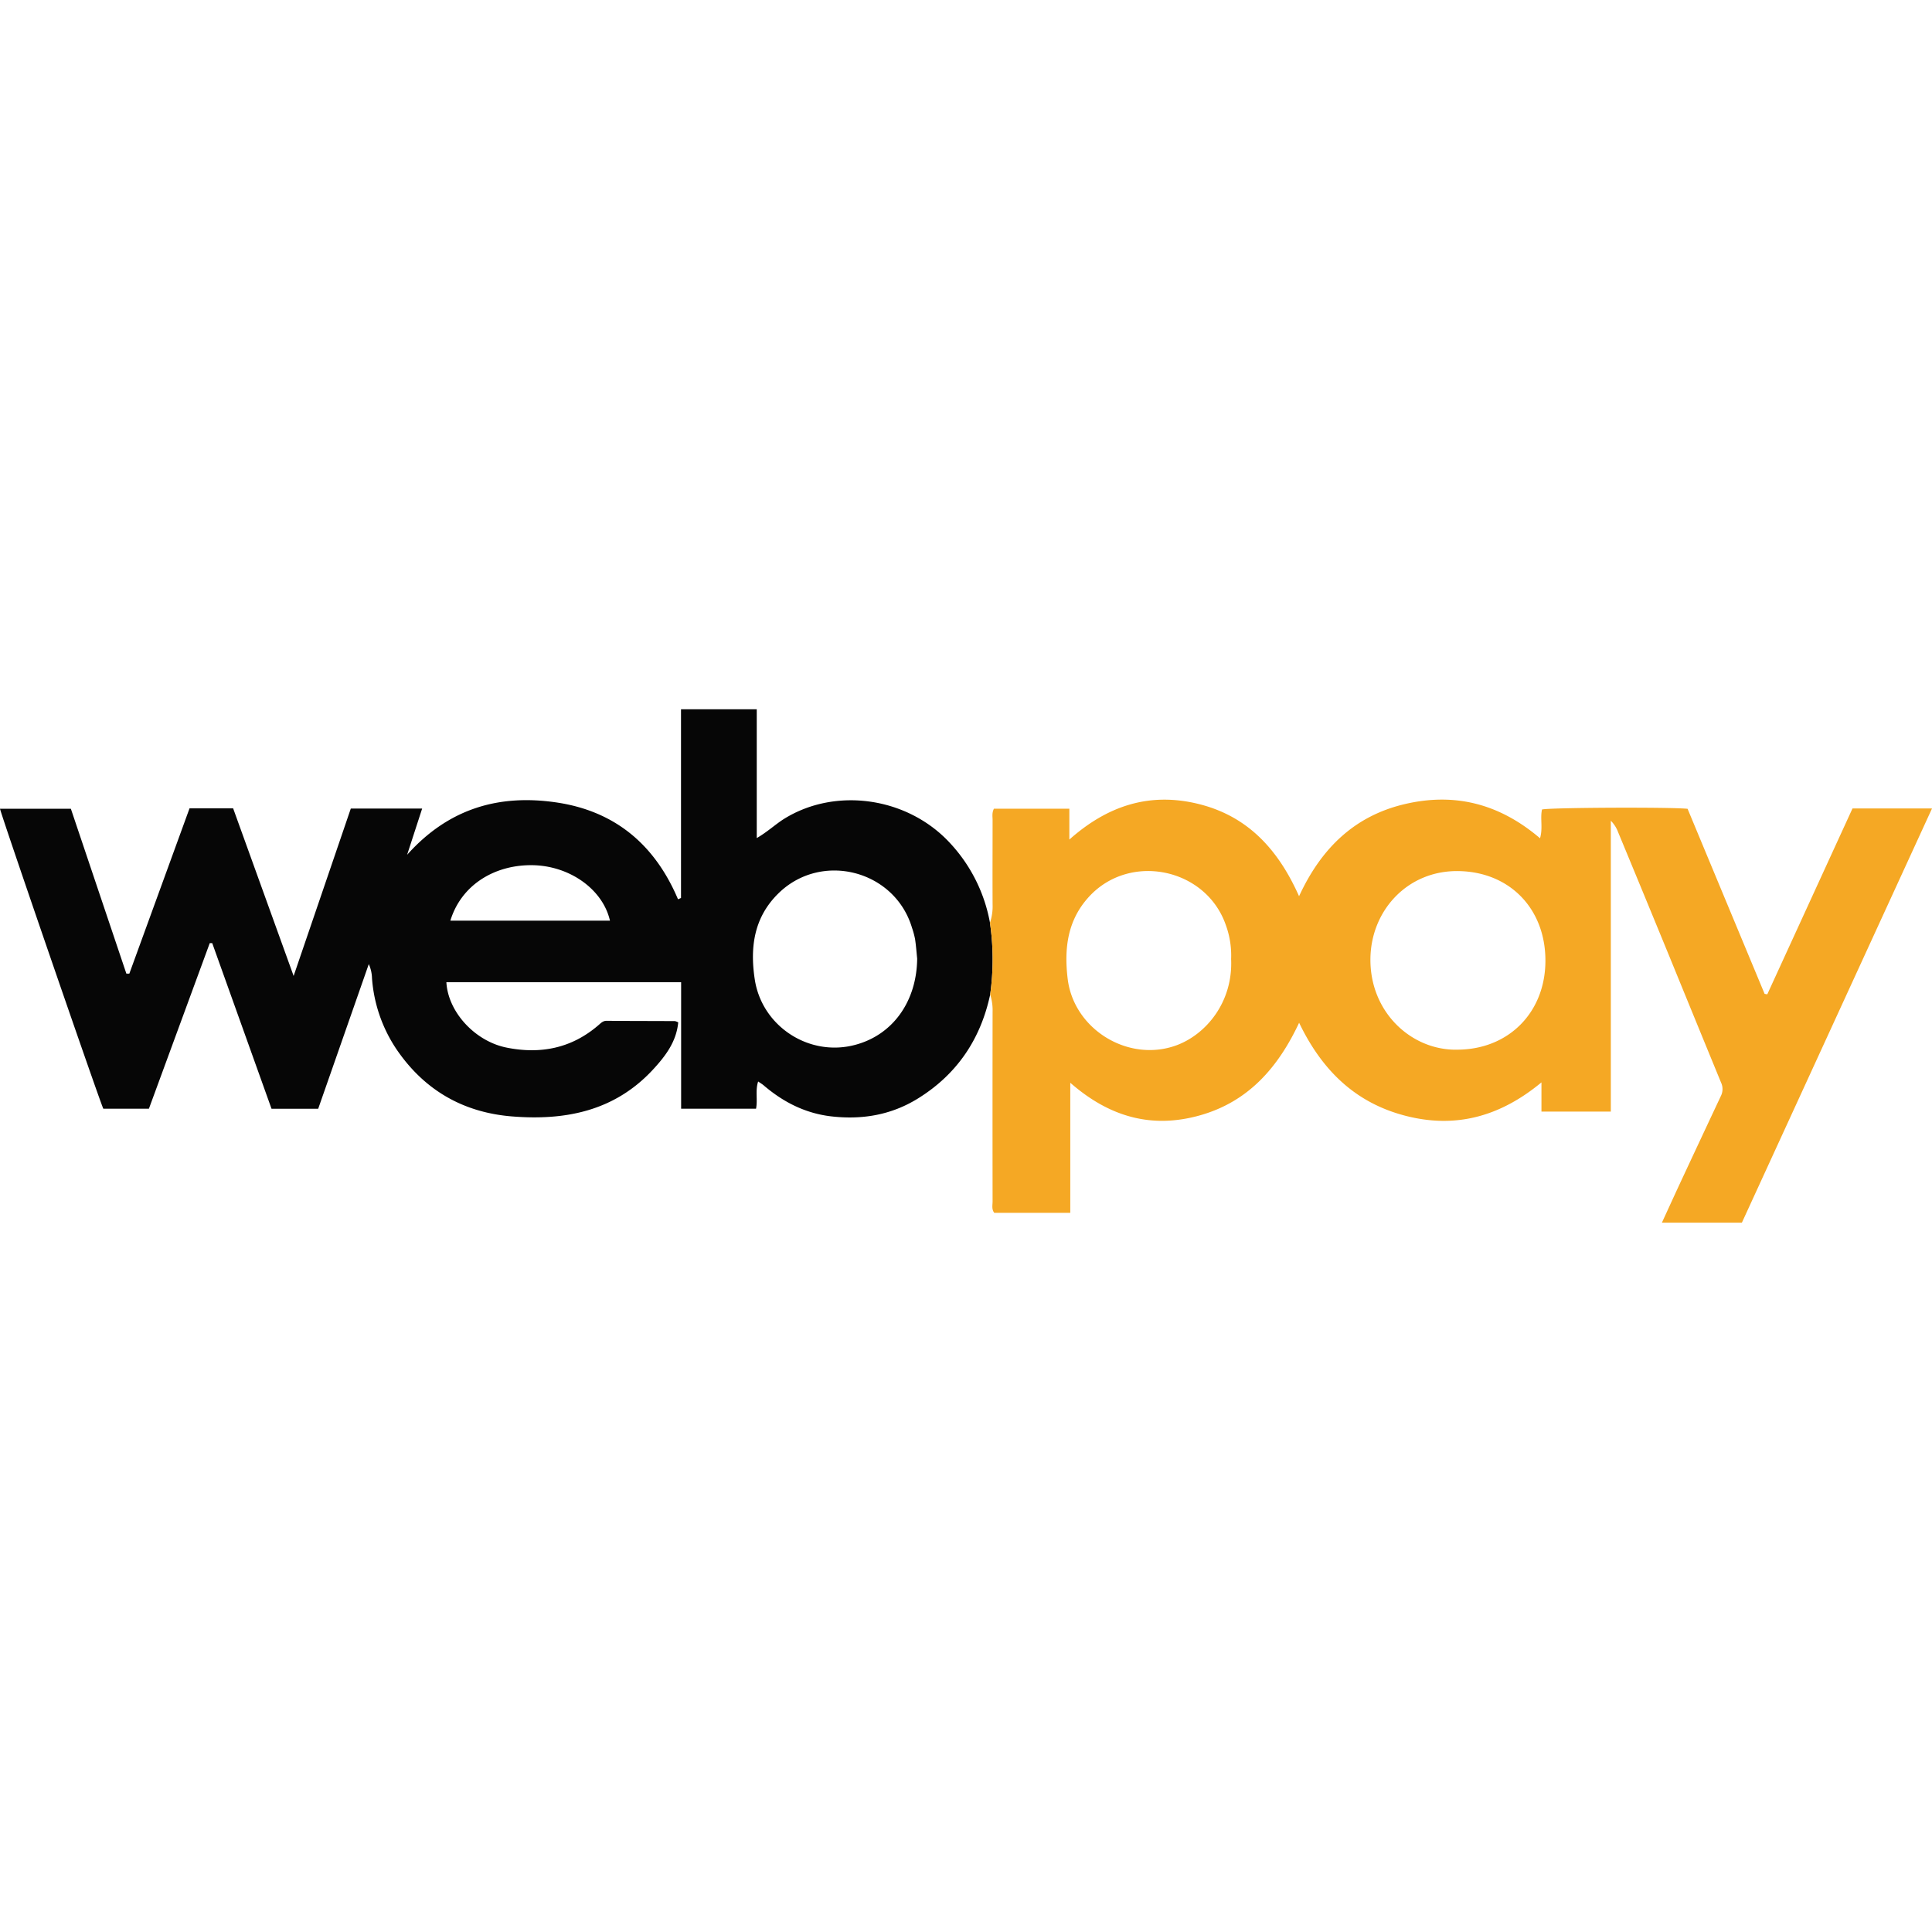
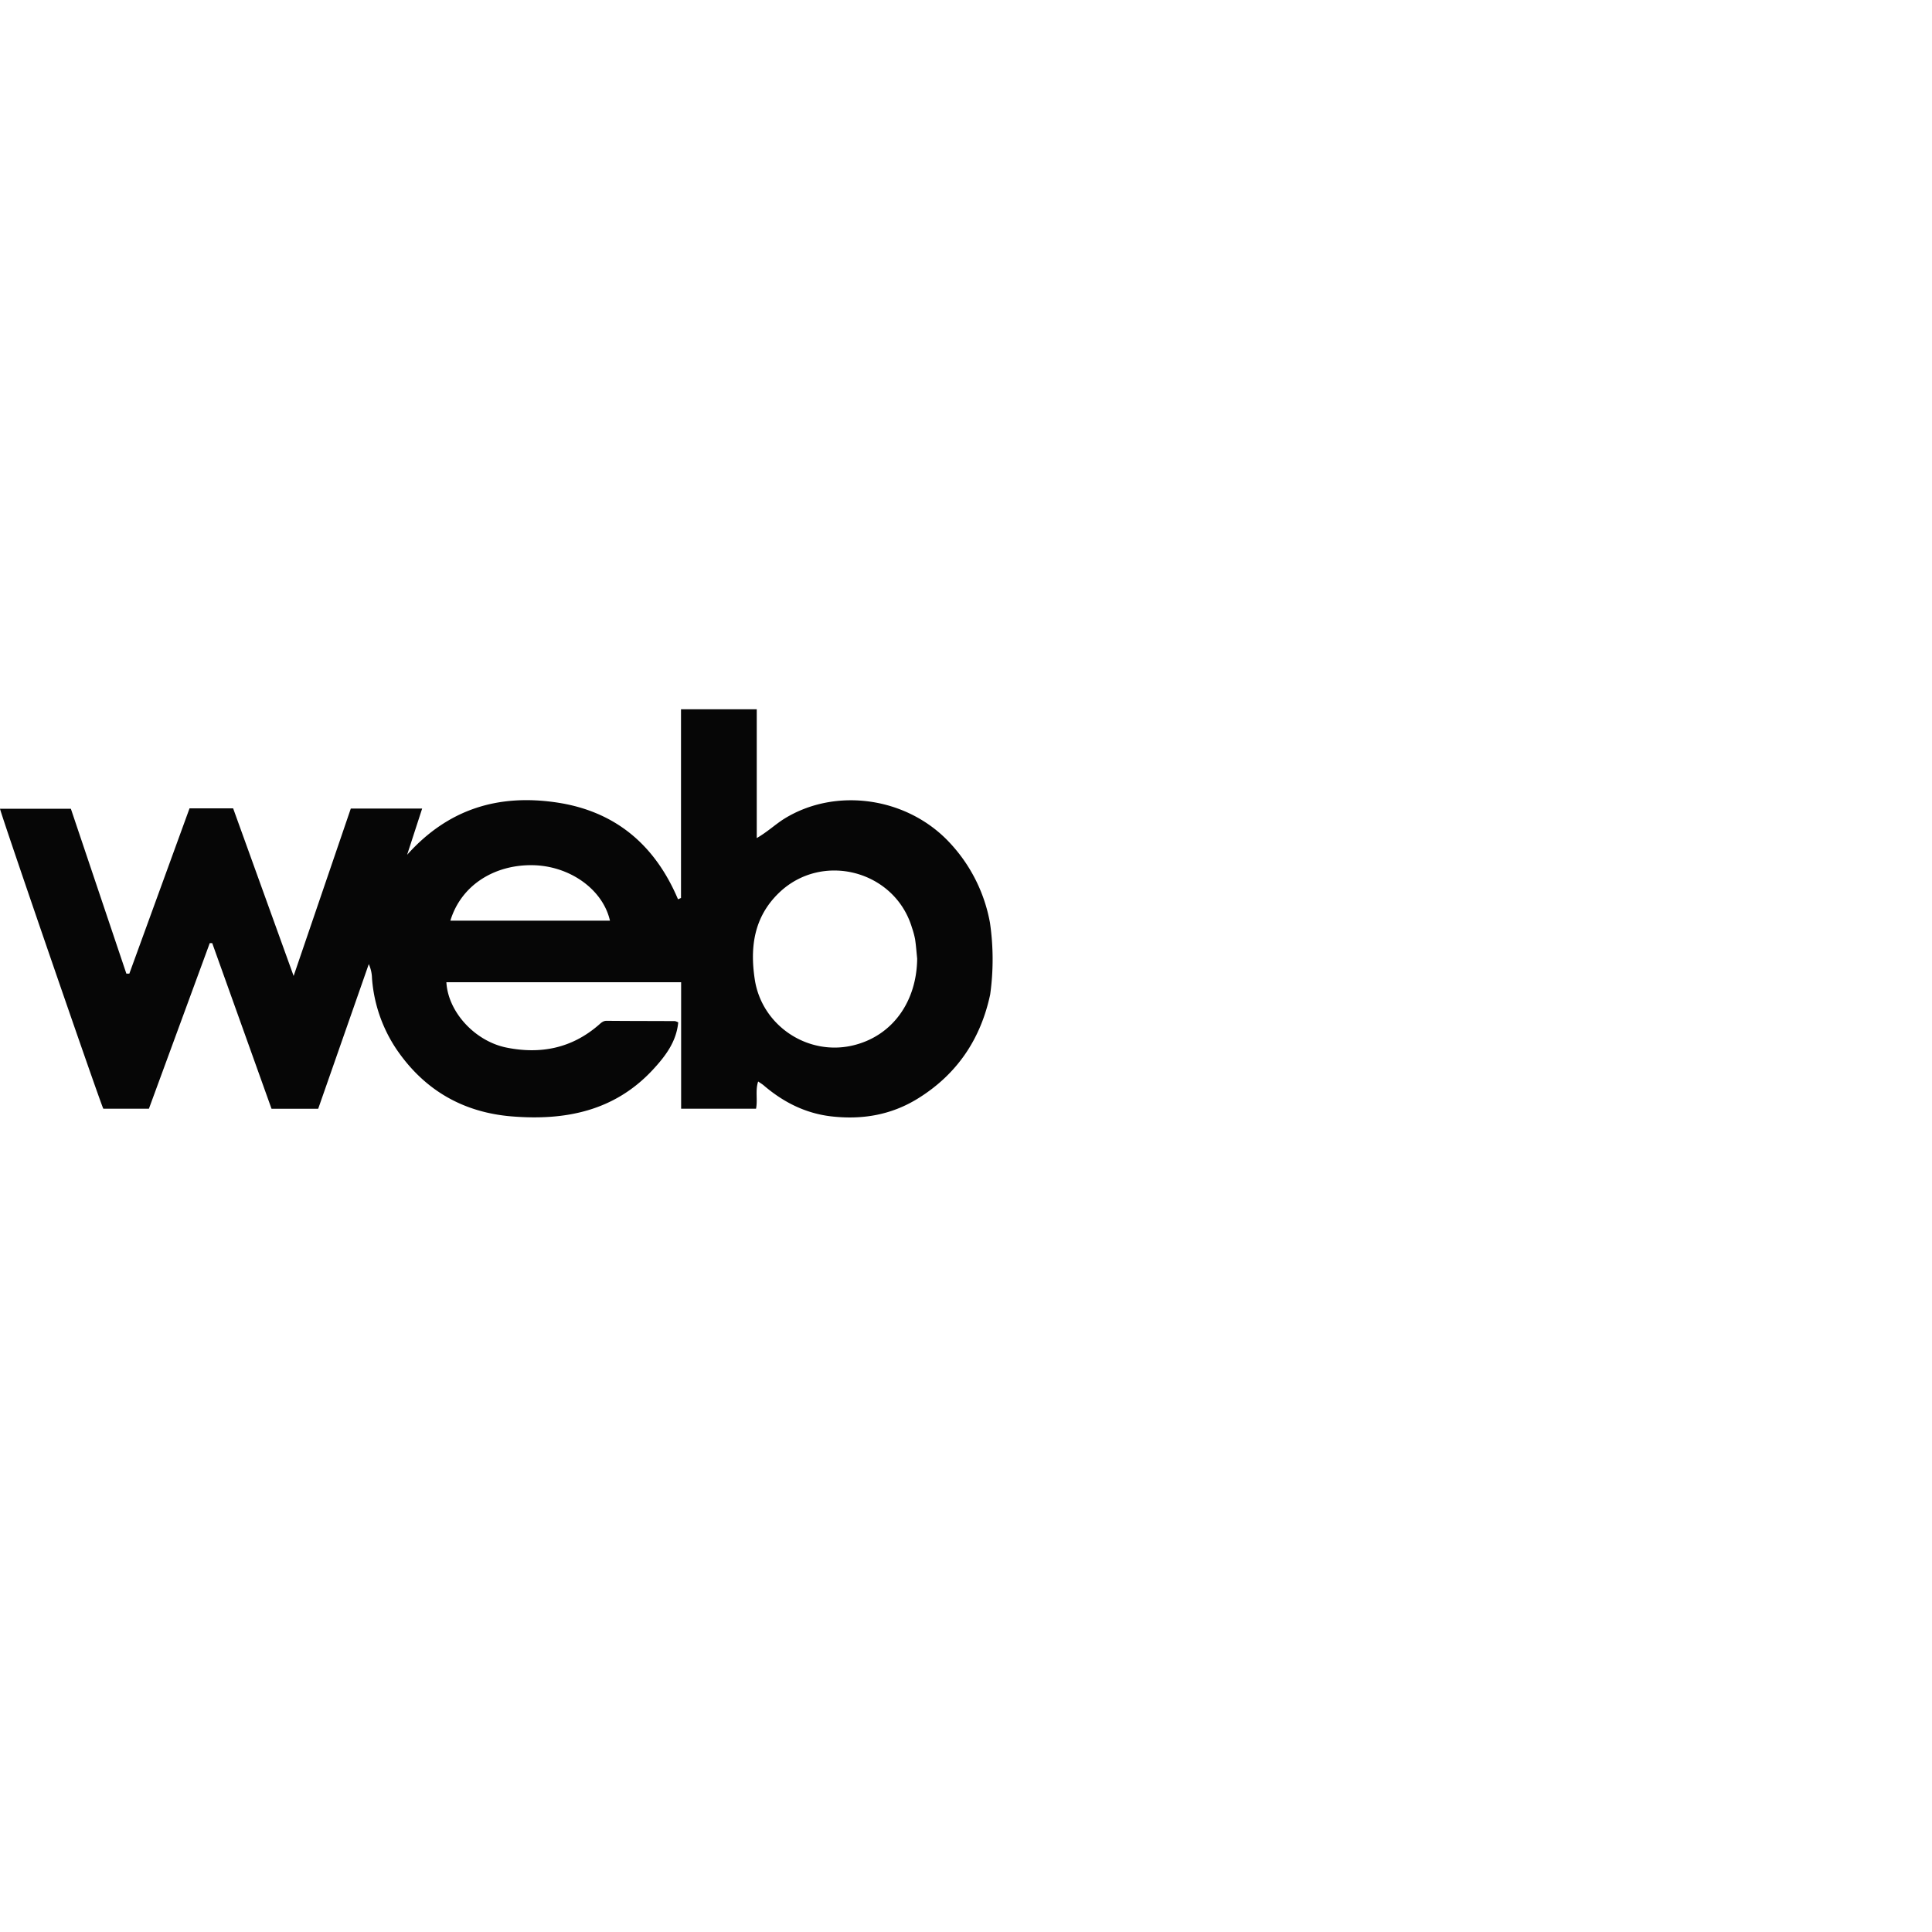
<svg xmlns="http://www.w3.org/2000/svg" viewBox="0 0 974.79 259.08" width="100" height="100">
  <defs>
    <style>.cls-1{fill:#060606;}.cls-2{fill:#f5a824;}</style>
  </defs>
  <title>webpay-logo</title>
  <g id="Слой_2" data-name="Слой 2">
    <g id="Слой_1-2" data-name="Слой 1">
      <path class="cls-1" d="M499.59,143.93c-4.82,22.57-16.75,40.25-36.43,52.45-13.52,8.38-28.3,10.85-44,9-13-1.57-24-7.21-33.79-15.57-.74-.64-1.6-1.14-2.85-2-1.52,4.61-.16,9.13-1.06,13.74H343.66V137.72H225.22c.83,15.05,14.45,29.82,30.42,33,17.29,3.46,33,.27,46.54-11.53,1.08-.94,2.1-2,3.86-2,11.5.11,23,.09,34.49.15a6.08,6.08,0,0,1,1.67.65c-.93,9.77-6.43,17-12.82,23.9-19.41,20.9-44.2,25.71-71.11,23.54-24.66-2-44.21-13.31-58.21-33.86a73.88,73.88,0,0,1-12.37-35.85,18.29,18.29,0,0,0-1.62-7.14l-25.53,73H137L107.08,118l-1.25,0-30.7,83.55h-23C50.67,198.86,1.38,55.82,0,50.21H35.76l28,83.18,1.5,0L95.63,50h22l30.52,84.56L177,50.09H213l-7.59,23.34c20.84-23.3,46.18-30.66,75.15-26.44,29.64,4.31,49.83,21.25,61.53,48.89l1.51-.67V0h38.22V65c5.55-3.23,9.45-7,14-9.83,25.76-15.87,61.64-10.93,83.11,11.91a79.85,79.85,0,0,1,20.56,40.67A127.93,127.93,0,0,1,499.59,143.93Zm-36.83-18.09c-.34-3.3-.57-6.62-1.07-9.9a42.91,42.91,0,0,0-1.56-5.74c-8.66-28.89-45.37-38.51-67.1-17.57-12.61,12.16-14.71,27.34-12.21,43.69,3.63,23.74,27.51,39.23,50.69,33C450.5,164.28,462.52,147.42,462.76,125.84Zm-155-19.17c-3.66-16-20.6-27.84-39.4-28s-35.61,9.89-41.13,28Z" />
-       <path class="cls-2" d="M499.59,143.93a127.93,127.93,0,0,0-.11-36.2,25.83,25.83,0,0,0,1.33-9.31c-.07-14.17,0-28.33,0-42.5,0-1.8-.4-3.66.68-5.75h38.05V65.75c19.66-17.51,41.13-24.05,65.67-17.84,24.73,6.27,39.88,23.2,50.23,46.43,11-23.88,27.72-40.44,53.21-46.46s48-.15,68.37,17.21c1.52-5.17,0-10,1-14.51,3.82-1,65.11-1.27,73.45-.35l38.86,93.37,1.35.23,43-93.78h40.12l-95.94,209H838.51c3.41-7.42,6.47-14.14,9.58-20.82Q858.18,216.6,868.33,195a7.74,7.74,0,0,0,0-6.71q-12.86-31.32-25.67-62.67Q829.59,93.76,816.41,62a15.91,15.91,0,0,0-3.67-5.75V203h-35V188.26c-21,17.39-43.51,23.41-68.82,16.8s-42-23.08-53.45-46.88c-10.55,22.47-25.44,39.66-49.7,46.62-24.49,7-45.93,1-65.76-16.35v65.62H501.65c-1.4-1.79-.84-3.87-.84-5.8q-.06-47.75,0-95.5A25.9,25.9,0,0,0,499.59,143.93Zm235.58,27.82c25.87,0,44.5-18.68,44.57-44.78.07-26.37-18.08-45-44-45.32-25.53-.33-43.89,19.77-44.29,43.93C691,152.83,712.16,172.18,735.17,171.76Zm-114-45.92a44.82,44.82,0,0,0-2.72-17.06c-10-28.61-48.26-36.61-68.89-14.29-10.95,11.84-12.7,26.09-10.88,41.4,3,25.63,30.68,42.58,54.92,33.67C608.63,164,622.23,147.61,621.15,125.83Z" />
    </g>
  </g>
</svg>